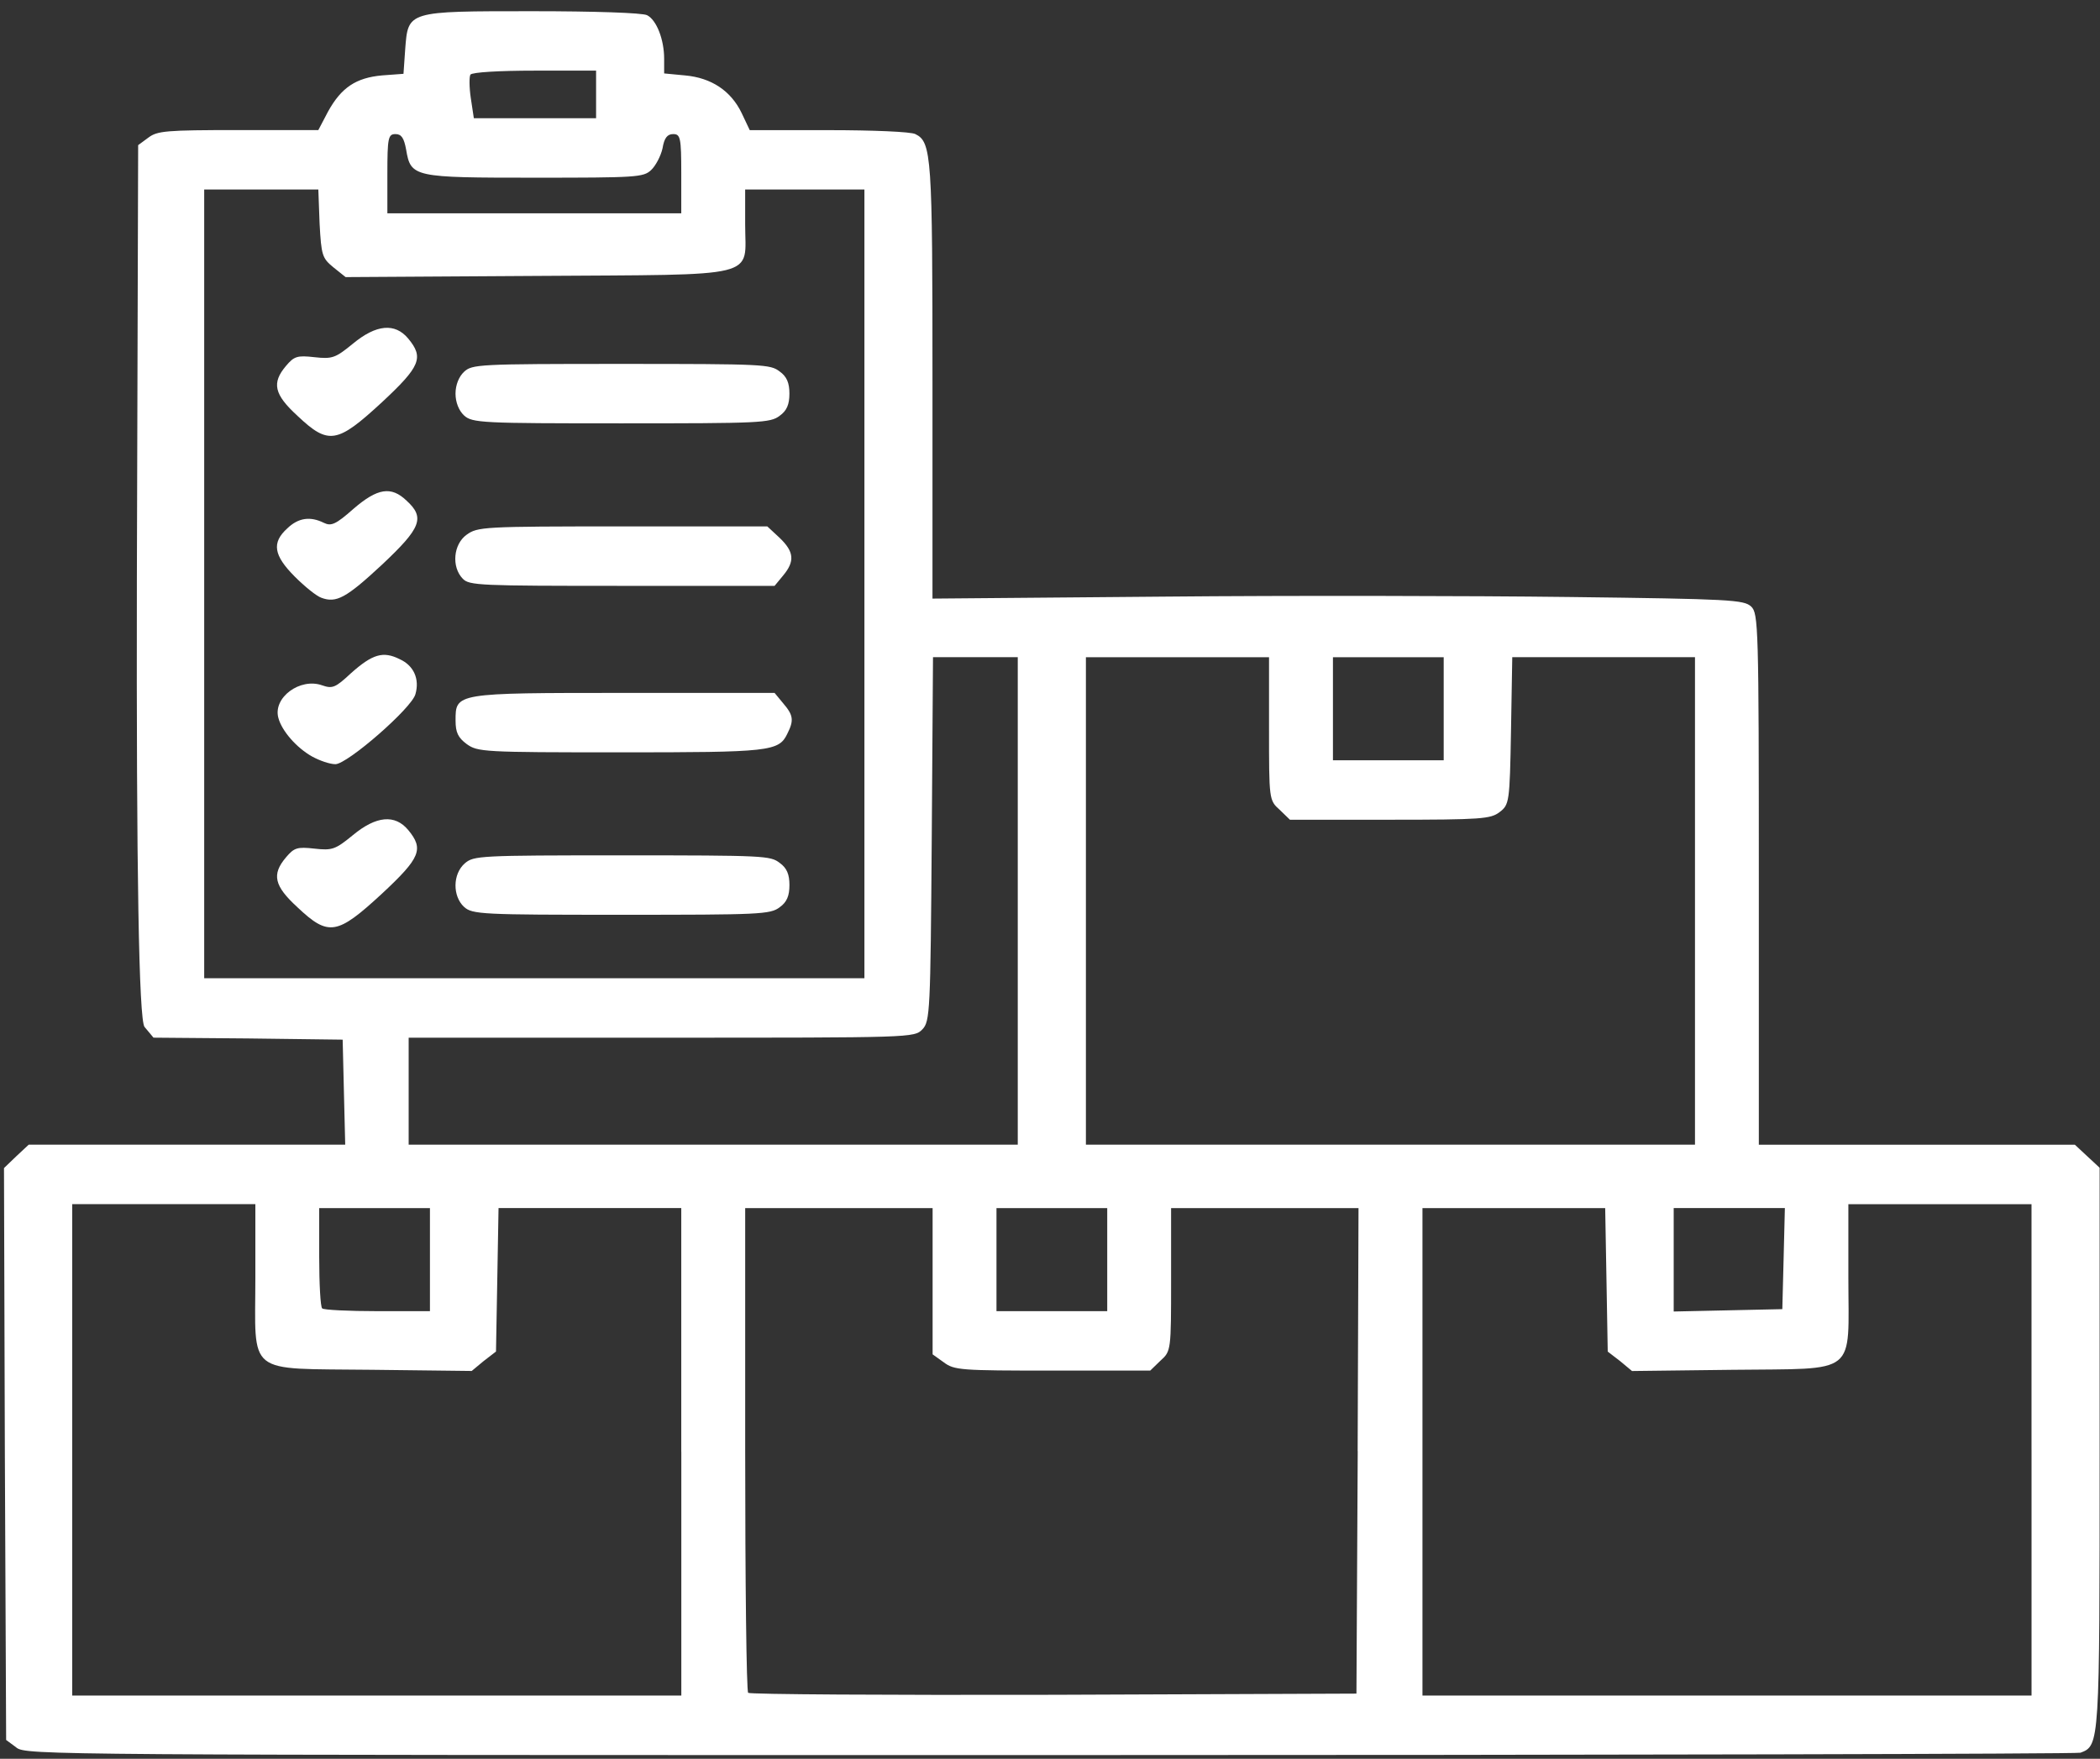
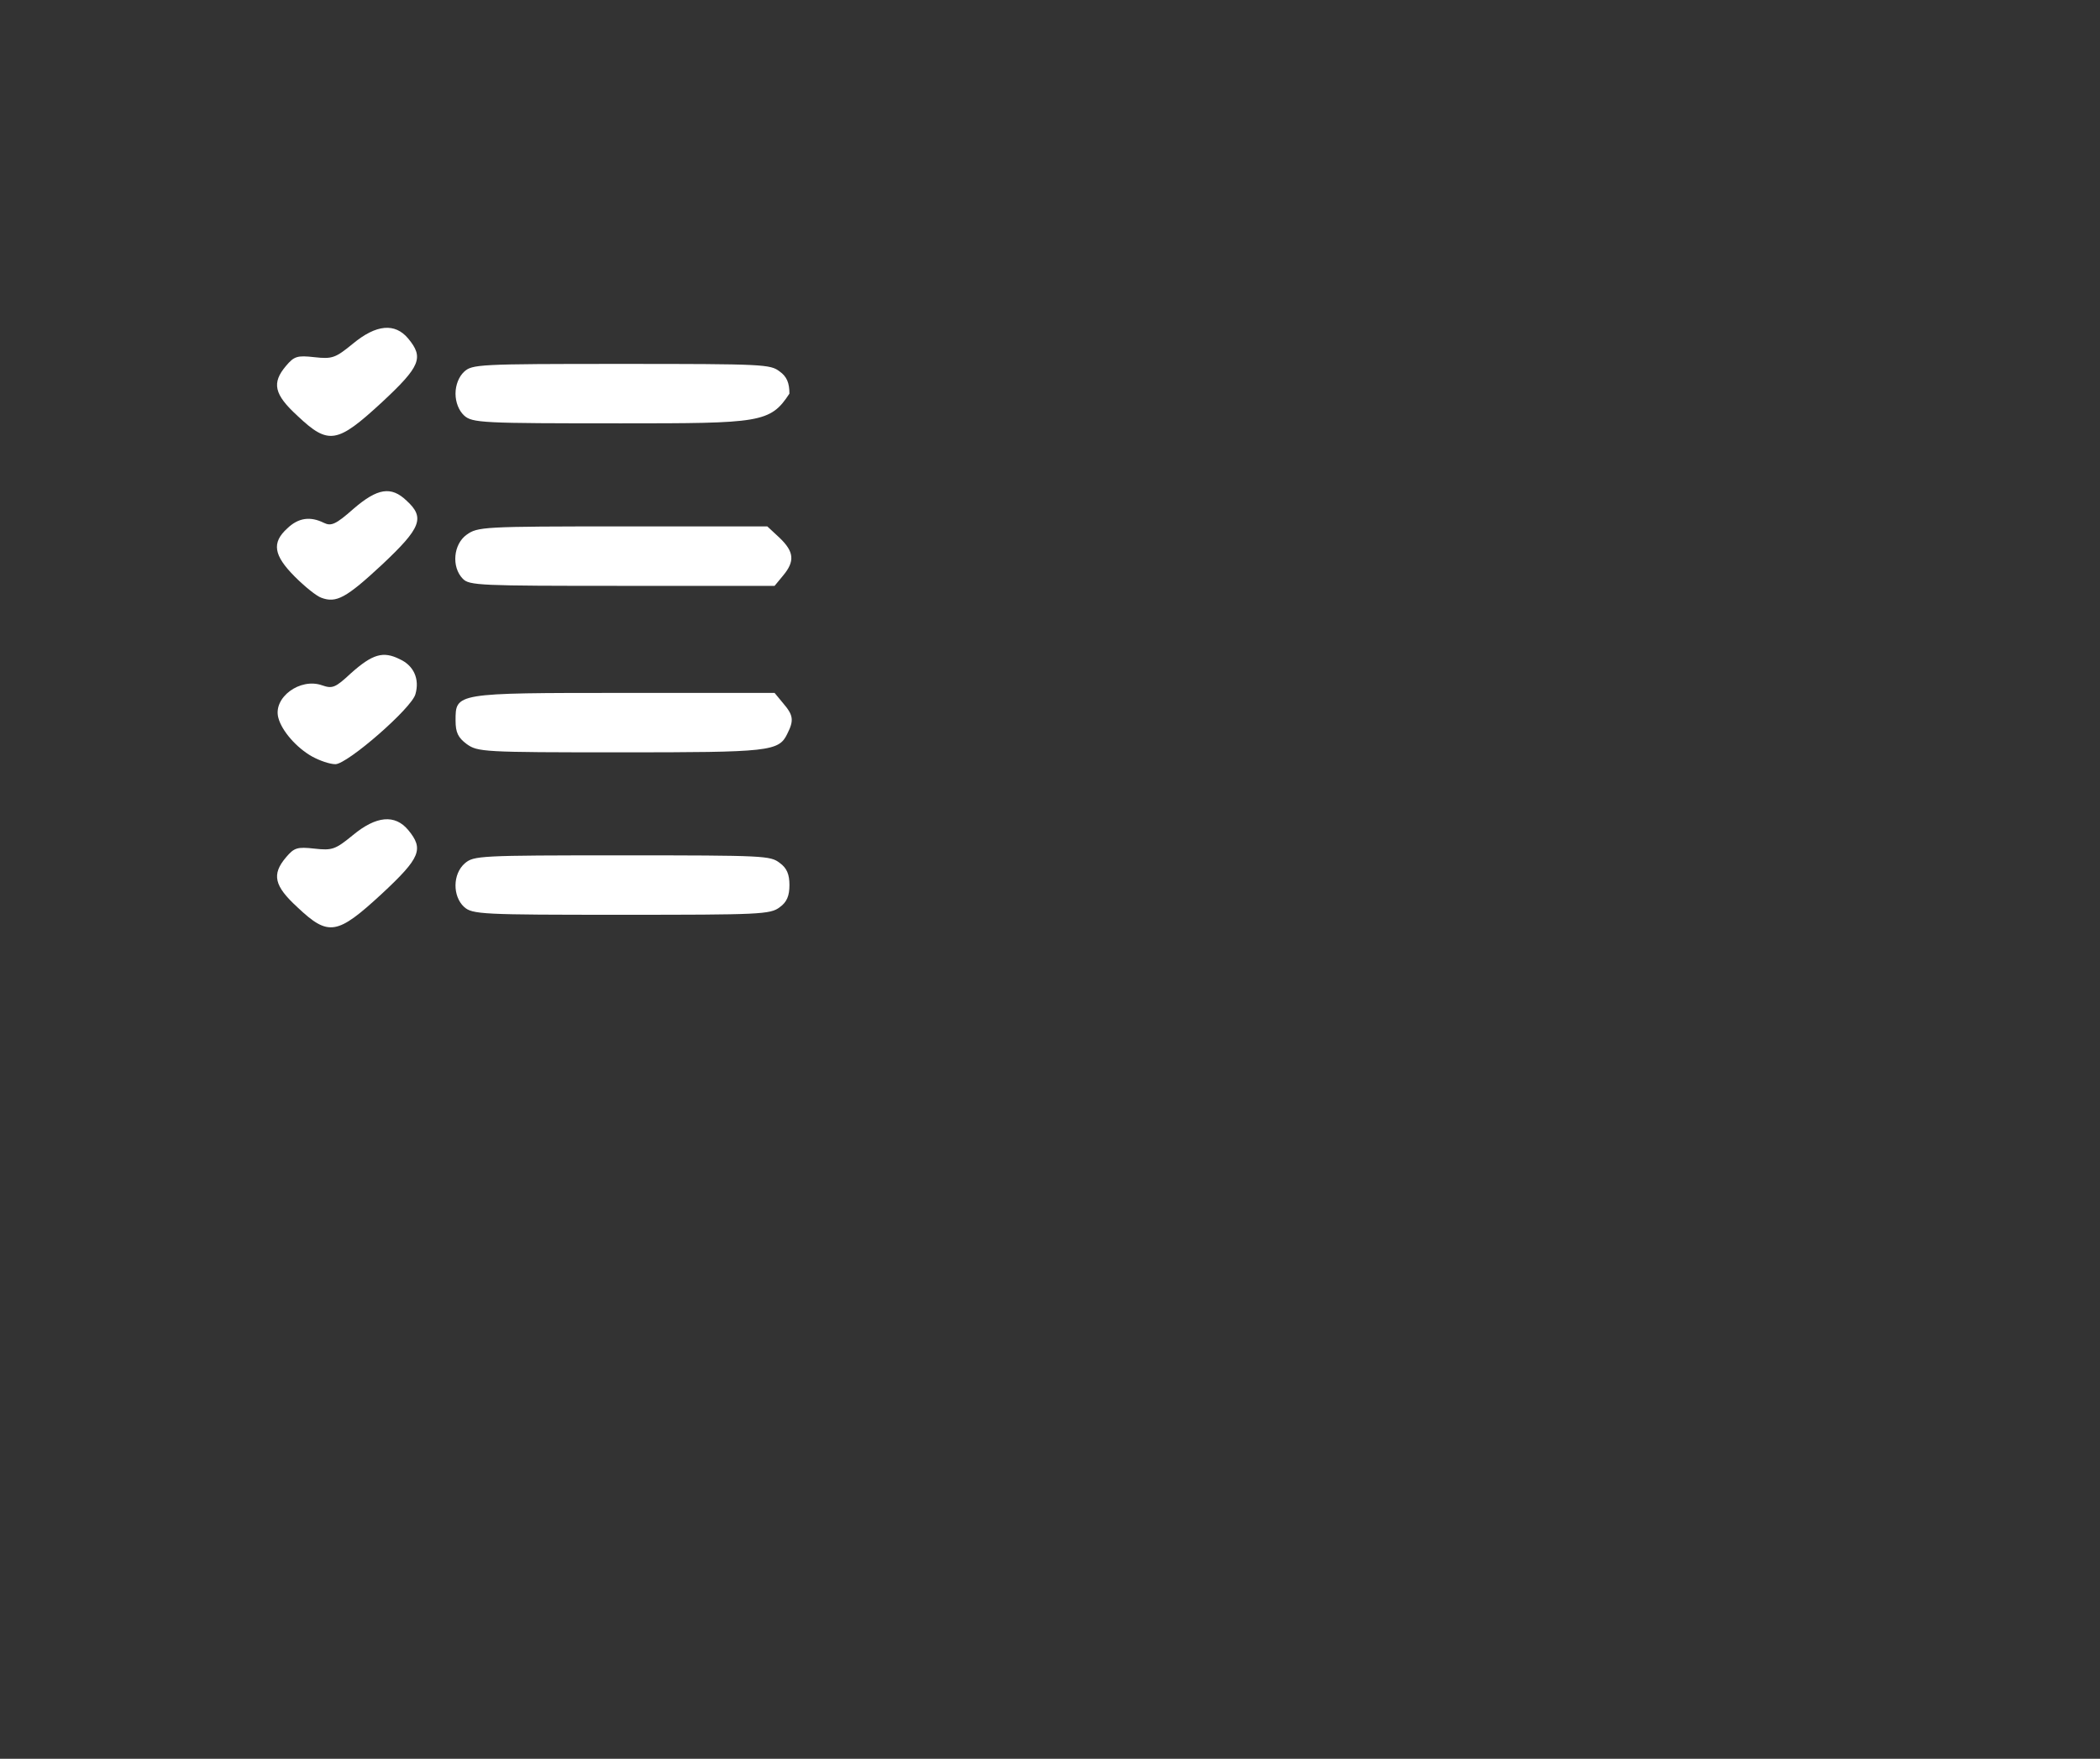
<svg xmlns="http://www.w3.org/2000/svg" fill="none" viewBox="0 0 80 67" height="67" width="80">
  <rect x="0" y="0" width="80" height="67" fill="#333333" stroke="none" />
-   <path fill="white" d="M0.624 66.57L0.234 66.283L0.185 55.382L0.152 44.497L0.624 44.044L1.095 43.605H13.151L13.102 41.612L13.054 39.605L9.451 39.559L5.848 39.529L5.507 39.121C5.291 38.86 5.193 33.198 5.214 22.136L5.263 5.529L5.653 5.242C5.994 4.986 6.318 4.955 9.077 4.955H12.127L12.499 4.246C13.002 3.339 13.555 2.962 14.56 2.872L15.371 2.812L15.435 1.891C15.55 0.411 15.484 0.427 20.303 0.427C22.623 0.427 24.473 0.487 24.651 0.579C25.008 0.759 25.301 1.499 25.301 2.239V2.797L26.096 2.873C27.103 2.963 27.848 3.462 28.254 4.308L28.562 4.958H31.564C33.219 4.958 34.712 5.017 34.873 5.109C35.49 5.411 35.523 5.954 35.523 14.5V22.803L44.334 22.728C49.168 22.682 56.114 22.697 59.765 22.742C65.931 22.818 66.433 22.849 66.71 23.105C66.986 23.361 67.003 23.875 67.003 33.492V43.608H79.043L79.514 44.046L79.986 44.485V55.158C79.986 66.452 79.986 66.497 79.256 66.769C79.11 66.814 61.44 66.859 39.988 66.859C1.84 66.859 0.996 66.859 0.624 66.573V66.57ZM25.953 55.306V46.02H18.992L18.944 48.753L18.895 51.486L18.424 51.849L17.97 52.226L14.157 52.181C9.305 52.121 9.728 52.453 9.728 48.648V45.87H2.751V64.591H25.955V55.306H25.953ZM51.72 55.277L51.753 46.022H44.613V48.739C44.613 51.441 44.613 51.472 44.208 51.834L43.818 52.212H40.102C36.581 52.212 36.354 52.197 35.949 51.894L35.528 51.593V46.022H28.388V55.201C28.388 60.259 28.436 64.441 28.502 64.487C28.551 64.546 33.793 64.577 40.137 64.562L51.674 64.517L51.723 55.277H51.72ZM77.391 55.232V45.872H70.414V48.65C70.414 52.455 70.835 52.123 65.985 52.182L62.172 52.228L61.718 51.85L61.247 51.488L61.199 48.755L61.15 46.022H54.189V64.591H77.392V55.232H77.391ZM16.379 47.984V46.022H12.16V47.879C12.16 48.906 12.208 49.796 12.274 49.842C12.322 49.901 13.281 49.948 14.383 49.948H16.379V47.986V47.984ZM42.18 47.984V46.022H37.961V49.948H42.18V47.986V47.984ZM67.947 47.954L67.995 46.02H63.76V49.961L65.838 49.916L67.898 49.871L67.947 47.954ZM38.772 34.321V25.035H35.543L35.495 31.965C35.446 38.532 35.43 38.91 35.138 39.213C34.829 39.53 34.781 39.53 25.191 39.53H15.568V43.606H38.772V34.321ZM64.571 34.321V25.035H57.61L57.562 27.844C57.513 30.577 57.497 30.653 57.123 30.94C56.782 31.196 56.442 31.227 52.937 31.227H49.14L48.75 30.849C48.344 30.487 48.344 30.457 48.344 27.754V25.037H41.368V43.606H64.571V34.321ZM32.93 22.243V7.22H28.387V8.549C28.387 10.632 29.085 10.451 20.436 10.511L13.166 10.556L12.695 10.179C12.274 9.832 12.241 9.726 12.175 8.518L12.127 7.22H7.779V37.265H32.93V22.243ZM54.998 26.999V25.037H50.779V28.963H54.998V27V26.999ZM25.953 6.617C25.953 5.243 25.921 5.108 25.645 5.108C25.418 5.108 25.304 5.259 25.239 5.651C25.175 5.938 24.98 6.315 24.801 6.482C24.508 6.754 24.233 6.769 20.387 6.769C15.747 6.769 15.649 6.754 15.471 5.696C15.39 5.258 15.293 5.108 15.066 5.108C14.79 5.108 14.757 5.243 14.757 6.617V8.126H25.953V6.617ZM22.708 3.597V2.691H20.372C19.025 2.691 17.987 2.751 17.921 2.843C17.873 2.918 17.873 3.326 17.937 3.749L18.051 4.503H22.708V3.597Z" />
  <path fill="white" d="M11.333 34.563C10.441 33.747 10.344 33.31 10.895 32.66C11.203 32.297 11.316 32.252 11.981 32.328C12.662 32.404 12.777 32.358 13.442 31.815C14.335 31.075 15.048 31.015 15.551 31.619C16.151 32.343 16.022 32.675 14.544 34.05C12.841 35.62 12.517 35.68 11.332 34.563H11.333Z" />
  <path fill="white" d="M17.677 34.547C17.239 34.139 17.239 33.294 17.71 32.886C18.051 32.599 18.246 32.584 23.697 32.584C29.149 32.584 29.345 32.599 29.702 32.871C29.977 33.068 30.074 33.31 30.074 33.716C30.074 34.123 29.977 34.366 29.702 34.561C29.345 34.834 28.955 34.848 23.666 34.848C18.377 34.848 17.987 34.834 17.679 34.547H17.677Z" />
  <path fill="white" d="M11.902 28.826C11.302 28.494 10.734 27.844 10.604 27.346C10.392 26.575 11.432 25.806 12.274 26.108C12.664 26.243 12.777 26.198 13.361 25.654C14.189 24.914 14.595 24.794 15.227 25.111C15.763 25.353 15.99 25.866 15.827 26.44C15.697 26.968 13.231 29.111 12.777 29.111C12.566 29.111 12.177 28.976 11.9 28.824L11.902 28.826Z" />
  <path fill="white" d="M17.776 28.342C17.452 28.1 17.355 27.904 17.355 27.452C17.355 26.396 17.322 26.396 23.78 26.396H29.508L29.832 26.788C30.221 27.241 30.253 27.437 29.994 27.95C29.67 28.629 29.329 28.66 23.617 28.66C18.393 28.66 18.198 28.645 17.776 28.342Z" />
  <path fill="white" d="M12.242 22.771C12.064 22.712 11.61 22.349 11.22 21.956C10.425 21.156 10.343 20.672 10.944 20.129C11.366 19.721 11.821 19.661 12.34 19.918C12.615 20.053 12.794 19.977 13.459 19.389C14.384 18.589 14.903 18.513 15.487 19.071C16.201 19.721 16.038 20.113 14.561 21.503C13.182 22.786 12.809 22.983 12.241 22.771H12.242Z" />
  <path fill="white" d="M17.629 22.046C17.191 21.593 17.272 20.732 17.775 20.371C18.196 20.069 18.391 20.053 23.713 20.053H29.231L29.702 20.491C30.253 21.02 30.286 21.382 29.832 21.926L29.508 22.318H23.699C18.28 22.318 17.873 22.304 17.63 22.046H17.629Z" />
  <path fill="white" d="M11.333 15.841C10.441 15.026 10.344 14.589 10.895 13.939C11.203 13.576 11.316 13.531 11.981 13.607C12.662 13.682 12.777 13.637 13.442 13.094C14.335 12.354 15.048 12.294 15.551 12.897C16.151 13.621 16.022 13.954 14.544 15.329C12.841 16.899 12.517 16.959 11.332 15.841H11.333Z" />
-   <path fill="white" d="M17.677 15.825C17.483 15.645 17.353 15.327 17.353 14.995C17.353 14.663 17.483 14.345 17.677 14.165C17.986 13.878 18.213 13.863 23.665 13.863C29.116 13.863 29.343 13.878 29.7 14.15C29.976 14.347 30.073 14.589 30.073 14.995C30.073 15.402 29.976 15.645 29.7 15.84C29.343 16.113 28.954 16.127 23.665 16.127C18.376 16.127 17.986 16.113 17.677 15.825Z" />
+   <path fill="white" d="M17.677 15.825C17.483 15.645 17.353 15.327 17.353 14.995C17.353 14.663 17.483 14.345 17.677 14.165C17.986 13.878 18.213 13.863 23.665 13.863C29.116 13.863 29.343 13.878 29.7 14.15C29.976 14.347 30.073 14.589 30.073 14.995C29.343 16.113 28.954 16.127 23.665 16.127C18.376 16.127 17.986 16.113 17.677 15.825Z" />
</svg>